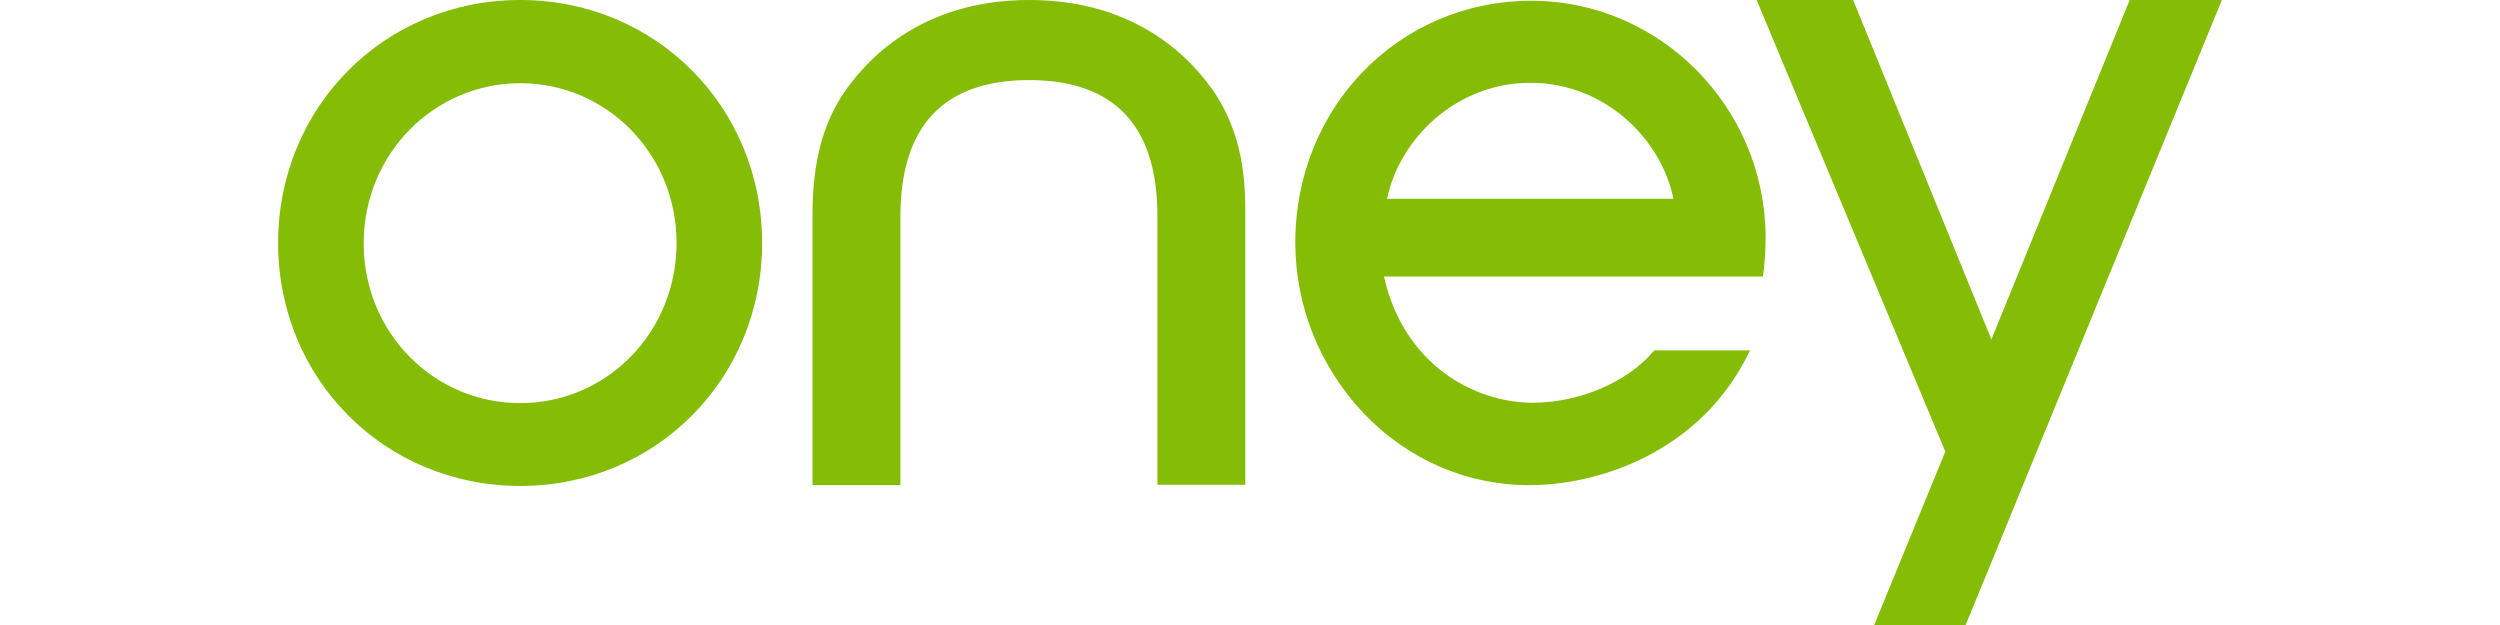
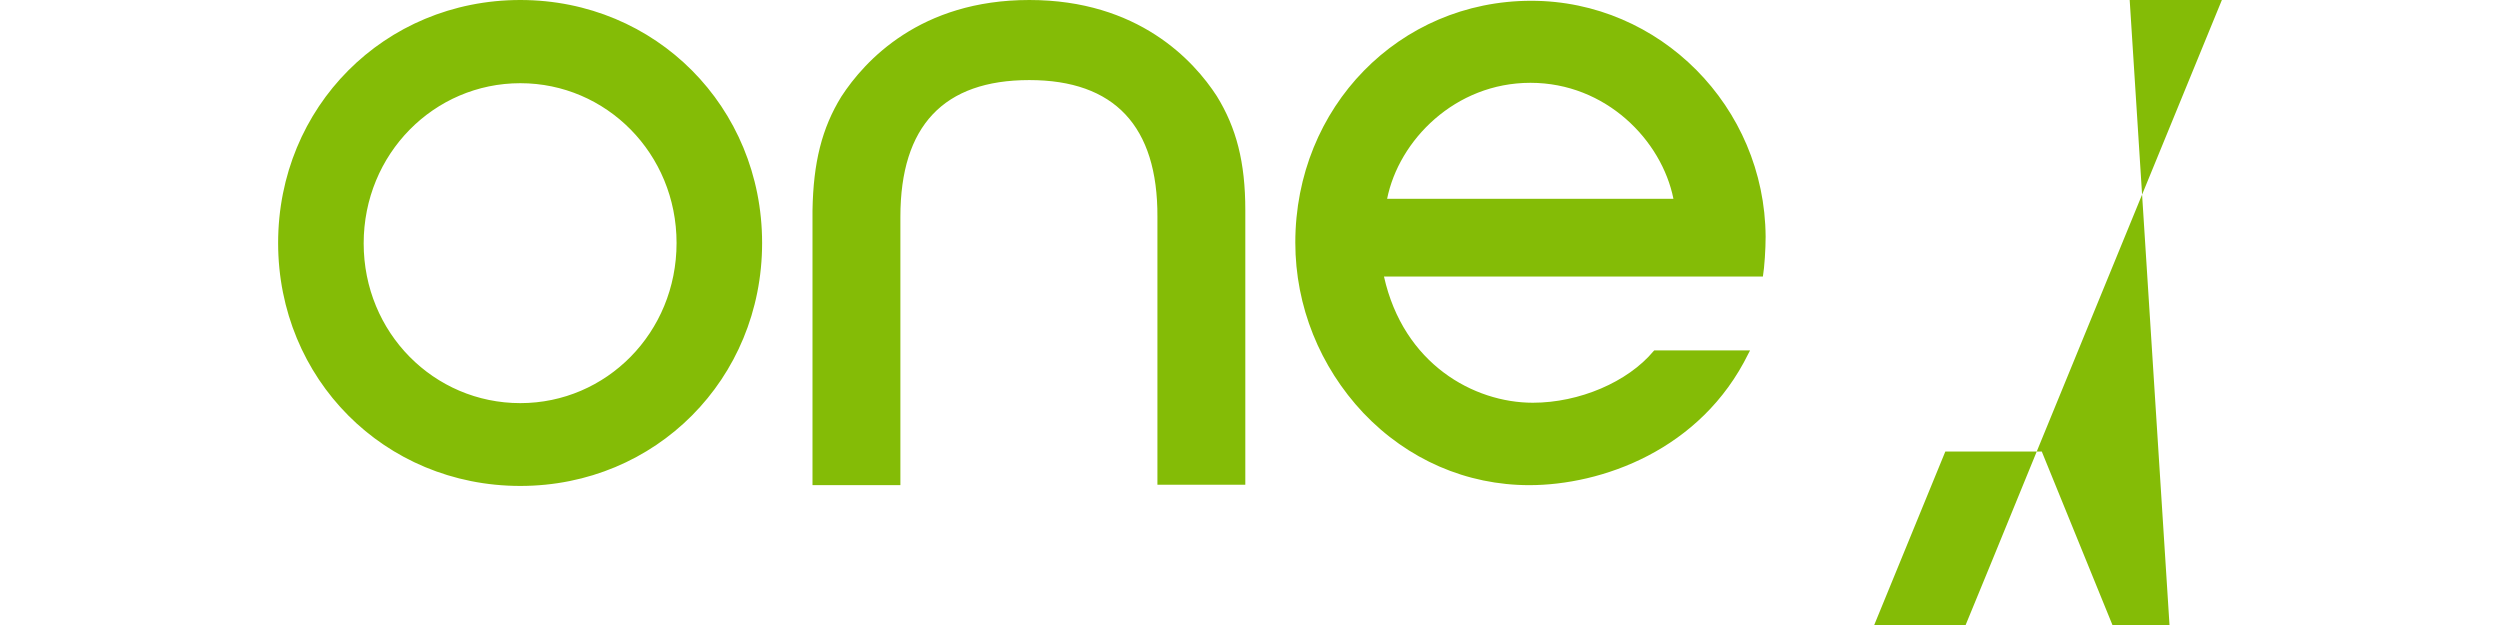
<svg xmlns="http://www.w3.org/2000/svg" version="1.1" id="Ebene_1" preserveAspectRatio="xMinYMax meet" x="0px" y="0px" viewBox="0 0 640 160" style="enable-background:new 0 0 640 160;" xml:space="preserve">
  <style type="text/css">
	.st0{fill:#84BC06;}
</style>
-   <path class="st0" d="M452,60.6c-0.2-33.3-27.1-60.4-60-60.4c-33.8,0-60.4,27.2-60.4,61.9c0,16.3,6.3,31.8,17.4,43.6  c11.4,12,26.5,18.5,42.5,18.5c18.3,0,43.9-8.8,56.1-33.7c0.3-0.5,0.4-0.8,0.4-0.8h-24.5l-0.2,0.2c-6.6,7.9-19,13.2-30.9,13.2  c-15.1,0-33.1-9.9-38.1-32.3h97C451.7,68.4,452,63.8,452,60.6z M355.1,50.9c3-15,17.4-29.7,36.7-29.7s33.6,14.7,36.6,29.7H355.1z   M263.5,20.5c-21.9,0-33,11.7-33,35v68.7h-22.5V53.9c0.2-12.3,2.4-21.1,7.4-29.2c6-9.2,20.2-24.7,48.1-24.7s42.1,15.5,48,24.6  c5,8.1,7.3,16.9,7.3,29.2v70.3h-22.5V55.5C296.4,32.3,285.3,20.5,263.5,20.5 M568.8,0l-47.4,115.6l-11.7,28.6l-6.5,15.8h-23.4  l18.2-44.4L449.7,0h24.7l35.4,86.9L545.2,0H568.8z M133.2,103.2c-22.1,0-40.1-18-40.1-40.9s18-41,40.1-41c22,0,40,18,40,40.9  C173.2,85.2,155.2,103.2,133.2,103.2 M133.2,0c-34.8,0-62,27.4-62,62.2s27.2,62.2,62,62.2c34.7,0,61.9-27.4,61.9-62.2  C195.1,27.4,167.9,0,133.2,0" />
+   <path class="st0" d="M452,60.6c-0.2-33.3-27.1-60.4-60-60.4c-33.8,0-60.4,27.2-60.4,61.9c0,16.3,6.3,31.8,17.4,43.6  c11.4,12,26.5,18.5,42.5,18.5c18.3,0,43.9-8.8,56.1-33.7c0.3-0.5,0.4-0.8,0.4-0.8h-24.5l-0.2,0.2c-6.6,7.9-19,13.2-30.9,13.2  c-15.1,0-33.1-9.9-38.1-32.3h97C451.7,68.4,452,63.8,452,60.6z M355.1,50.9c3-15,17.4-29.7,36.7-29.7s33.6,14.7,36.6,29.7H355.1z   M263.5,20.5c-21.9,0-33,11.7-33,35v68.7h-22.5V53.9c0.2-12.3,2.4-21.1,7.4-29.2c6-9.2,20.2-24.7,48.1-24.7s42.1,15.5,48,24.6  c5,8.1,7.3,16.9,7.3,29.2v70.3h-22.5V55.5C296.4,32.3,285.3,20.5,263.5,20.5 M568.8,0l-47.4,115.6l-11.7,28.6l-6.5,15.8h-23.4  l18.2-44.4h24.7l35.4,86.9L545.2,0H568.8z M133.2,103.2c-22.1,0-40.1-18-40.1-40.9s18-41,40.1-41c22,0,40,18,40,40.9  C173.2,85.2,155.2,103.2,133.2,103.2 M133.2,0c-34.8,0-62,27.4-62,62.2s27.2,62.2,62,62.2c34.7,0,61.9-27.4,61.9-62.2  C195.1,27.4,167.9,0,133.2,0" />
</svg>